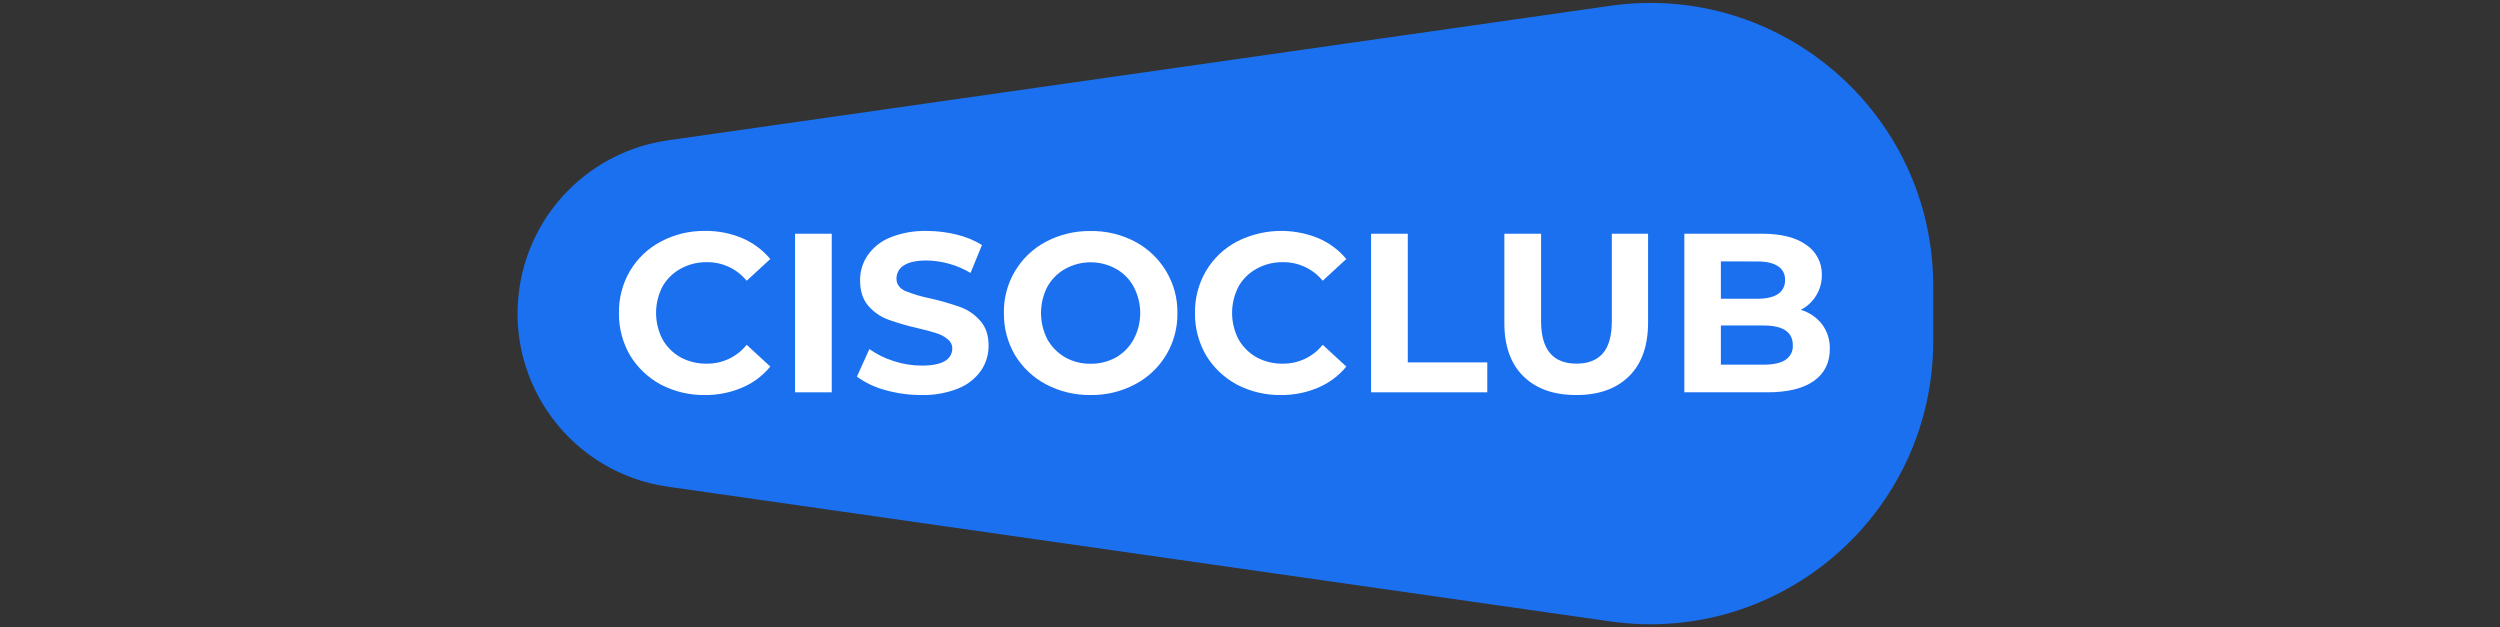
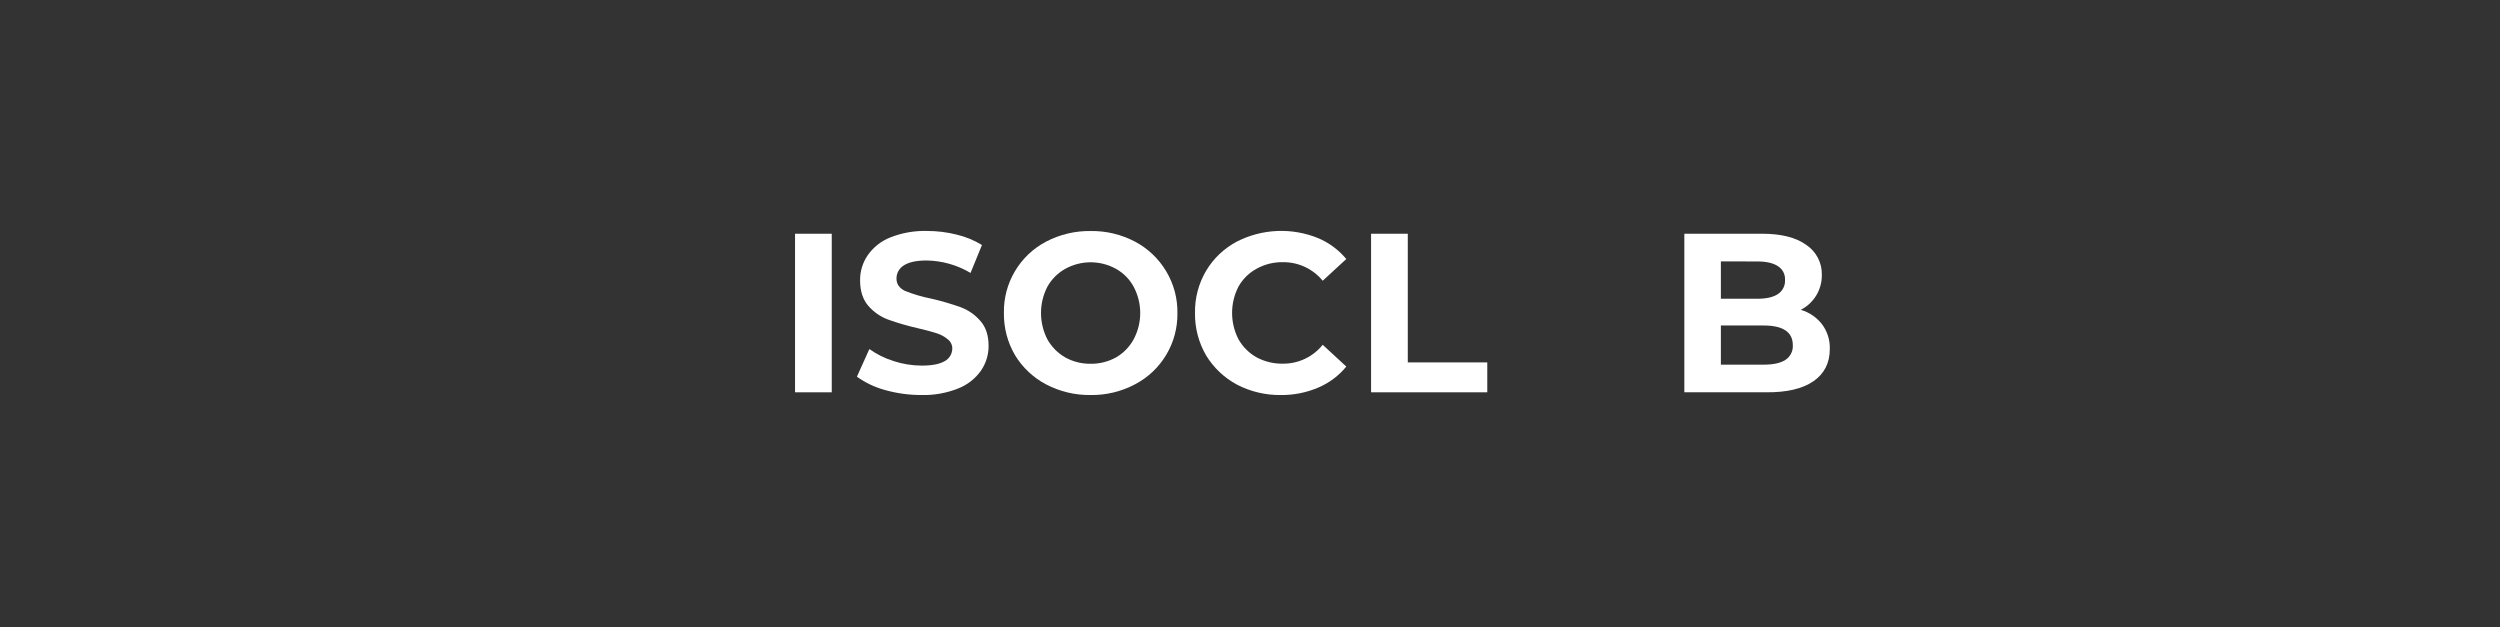
<svg xmlns="http://www.w3.org/2000/svg" id="a" data-name="Слой 2" viewBox="0 0 198.1 49.7">
  <rect x="0" y="0" width="198.1" height="49.7" fill="#333333" stroke="none" />
  <defs>
    <style> .d { fill: #fff; } .e { fill: #1b70f0; } </style>
  </defs>
  <g id="b" data-name="Слой 2">
    <g id="c" data-name="Слой 1-2">
-       <path class="e" d="m153.19,27.026c0,13.649-12.093,24.142-25.615,22.211l-74.67-10.674c-7.577-1.086-12.84-8.109-11.753-15.687.873-6.093,5.66-10.88,11.753-11.753L127.575.463c13.522-1.931,25.615,8.558,25.615,22.207v4.356Z" />
      <rect class="d" x="63" y="18.521" width="2.907" height="12.565" />
      <path class="d" d="m73.018,31.302c-.977.002-1.95-.132-2.891-.396-.799-.217-1.553-.575-2.225-1.058l.987-2.189c.585.418,1.233.74,1.92.952.719.236,1.47.357,2.227.359.825,0,1.436-.12,1.83-.359.362-.197.589-.575.593-.987.005-.289-.128-.563-.359-.737-.262-.222-.568-.387-.897-.484-.359-.12-.851-.252-1.473-.395-.796-.181-1.581-.409-2.35-.682-.61-.227-1.153-.604-1.58-1.096-.43-.499-.646-1.169-.647-2.01-.009-.705.198-1.396.593-1.98.441-.636,1.059-1.129,1.778-1.417.929-.372,1.924-.549,2.924-.522.793-.001,1.583.095,2.352.288.709.167,1.388.446,2.01.825l-.905,2.214c-1.054-.628-2.255-.969-3.481-.987-.813,0-1.419.133-1.814.395-.361.223-.578.618-.574,1.041,0,.432.221.748.664.97.665.266,1.354.471,2.057.61.797.181,1.582.408,2.352.682.603.221,1.14.592,1.561,1.077.444.49.665,1.154.664,1.991.004.705-.209,1.394-.61,1.974-.45.631-1.073,1.118-1.795,1.4-.925.369-1.915.547-2.911.522Z" />
      <path class="d" d="m86.42,28.825c.703.01,1.396-.164,2.012-.503.59-.34,1.074-.837,1.399-1.436.695-1.301.695-2.863,0-4.164-.321-.597-.807-1.089-1.399-1.419-1.251-.693-2.771-.693-4.022,0-.595.332-1.086.824-1.417,1.419-.671,1.307-.671,2.857,0,4.164.334.598.824,1.094,1.417,1.436.615.339,1.308.512,2.01.503Zm0,2.477c-1.229.017-2.443-.274-3.532-.845-1.014-.535-1.863-1.335-2.459-2.315-.592-1.012-.896-2.167-.879-3.339-.046-2.364,1.245-4.552,3.337-5.654,1.09-.571,2.305-.86,3.536-.843,1.225-.019,2.435.271,3.519.843,1.017.54,1.867,1.346,2.459,2.333.604,1.001.915,2.152.897,3.321.039,2.37-1.264,4.559-3.366,5.654-1.081.572-2.29.863-3.513.845Z" />
      <path class="d" d="m101.494,31.302c-1.211.016-2.407-.268-3.481-.826-1.006-.54-1.849-1.339-2.442-2.315-.594-1.021-.898-2.185-.879-3.366-.02-1.172.285-2.327.879-3.337.586-.982,1.431-1.783,2.442-2.317,2.007-1.021,4.358-1.12,6.443-.269.862.366,1.625.933,2.225,1.653l-1.87,1.722c-.774-.946-1.937-1.488-3.16-1.471-.727-.012-1.445.167-2.081.52-.603.328-1.101.82-1.436,1.419-.671,1.307-.671,2.857,0,4.164.338.601.835,1.098,1.436,1.436.639.342,1.356.516,2.081.503,1.227.013,2.392-.538,3.16-1.496l1.87,1.724c-.595.728-1.359,1.301-2.225,1.668-.936.398-1.944.599-2.962.589Z" />
      <polygon class="d" points="108.644 18.521 111.553 18.521 111.553 28.717 117.852 28.717 117.852 31.086 108.644 31.086 108.644 18.521" />
-       <path class="d" d="m124.903,31.302c-1.795,0-3.195-.499-4.201-1.496-1.006-.997-1.505-2.415-1.496-4.254v-7.032h2.909v6.929c0,2.244.935,3.366,2.805,3.366.911,0,1.605-.269,2.083-.808.477-.538.717-1.394.718-2.567v-6.92h2.872v7.038c0,1.842-.503,3.26-1.509,4.254-1.006.993-2.399,1.49-4.181,1.49Z" />
      <path class="d" d="m139.748,28.896c.765,0,1.339-.125,1.722-.374.395-.252.622-.699.593-1.167,0-1.042-.772-1.563-2.315-1.563h-3.386v3.104h3.386Zm-3.386-8.184v2.962h2.891c.718,0,1.262-.127,1.632-.374.371-.245.584-.668.561-1.112.026-.44-.189-.86-.561-1.096-.374-.249-.918-.374-1.632-.374l-2.891-.006Zm6.337,3.84c.668.195,1.258.597,1.683,1.148.42.564.635,1.255.611,1.958,0,1.101-.431,1.95-1.292,2.548-.861.598-2.108.891-3.739.879h-6.495v-12.565h6.138c1.531,0,2.703.294,3.517.881.797.529,1.266,1.431,1.24,2.388.014,1.164-.633,2.234-1.67,2.763h.007Z" />
-       <path class="d" d="m55.848,31.302c-1.211.016-2.407-.268-3.481-.826-1.005-.541-1.848-1.34-2.442-2.315-.593-1.021-.897-2.185-.879-3.366-.019-1.172.285-2.327.879-3.337.587-.981,1.431-1.782,2.442-2.317,1.077-.57,2.281-.86,3.5-.843,1.01-.015,2.012.181,2.943.574.863.366,1.626.933,2.227,1.653l-1.87,1.722c-.773-.946-1.936-1.488-3.158-1.471-.728-.012-1.446.167-2.083.52-.603.329-1.1.821-1.436,1.419-.671,1.307-.671,2.857,0,4.164.339.601.835,1.097,1.436,1.436.64.342,1.357.515,2.083.503,1.227.013,2.391-.538,3.158-1.496l1.87,1.724c-.596.728-1.36,1.301-2.227,1.668-.936.399-1.944.599-2.962.589Z" />
    </g>
  </g>
</svg>